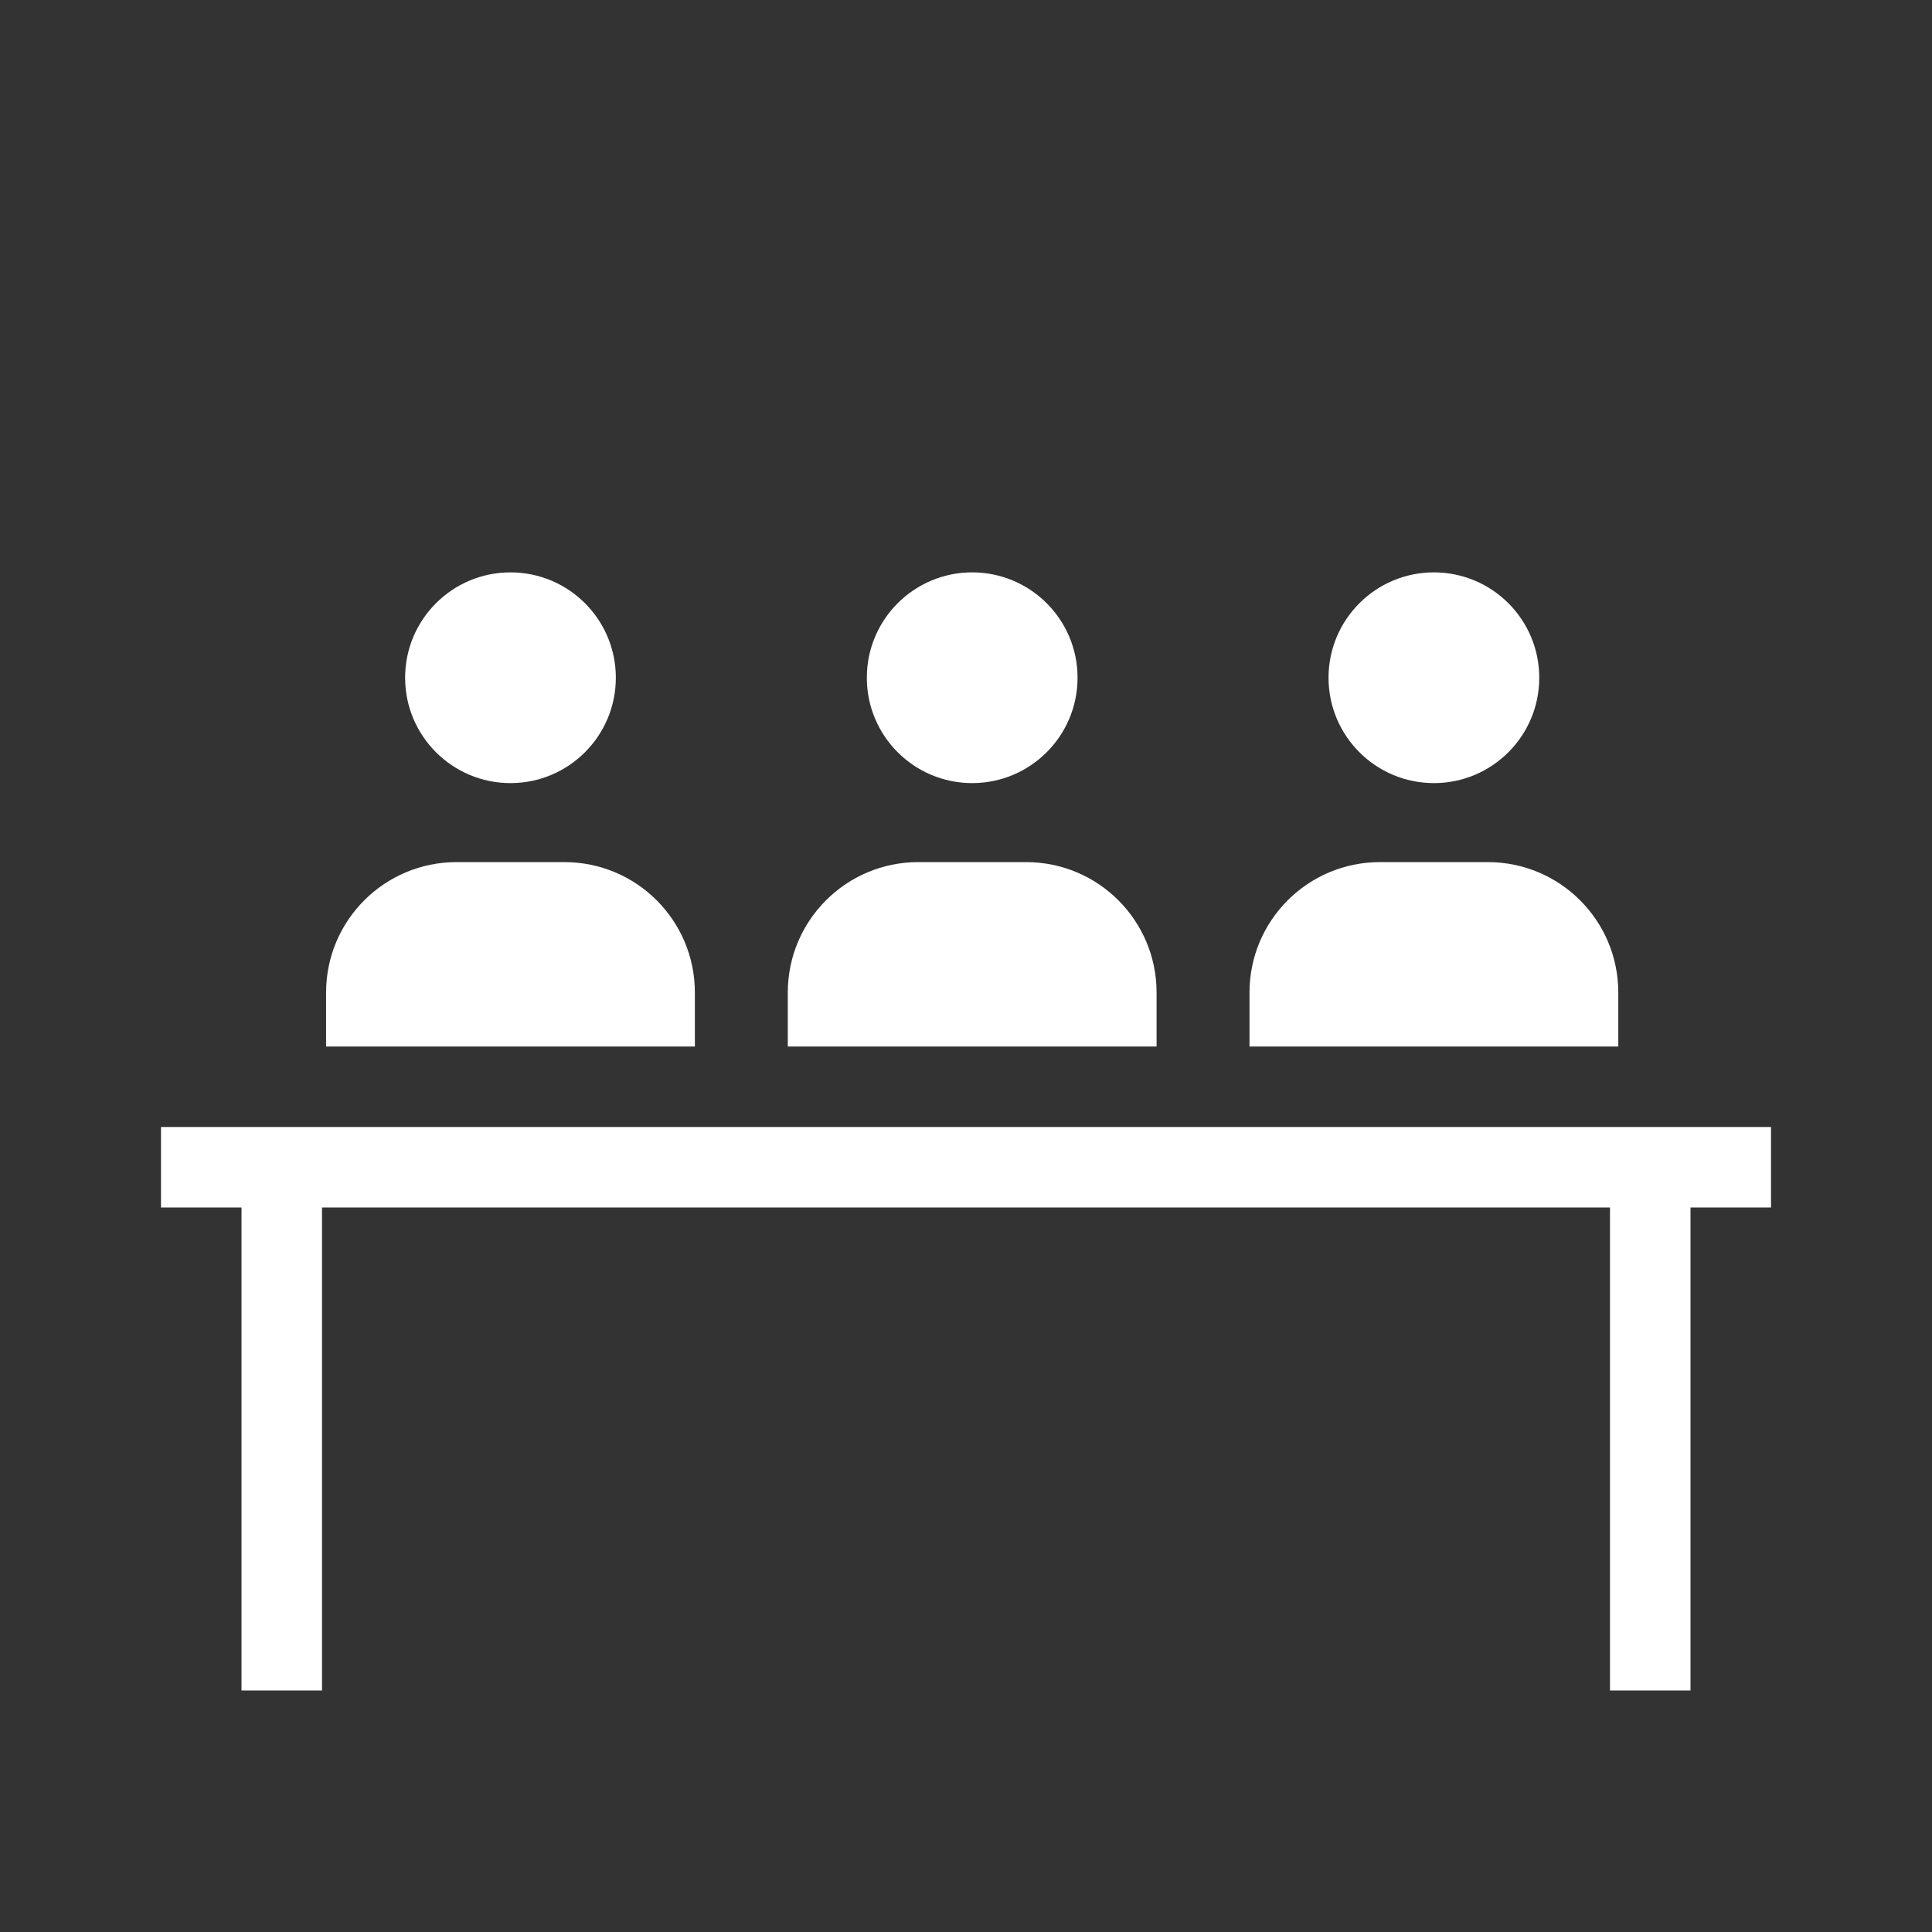
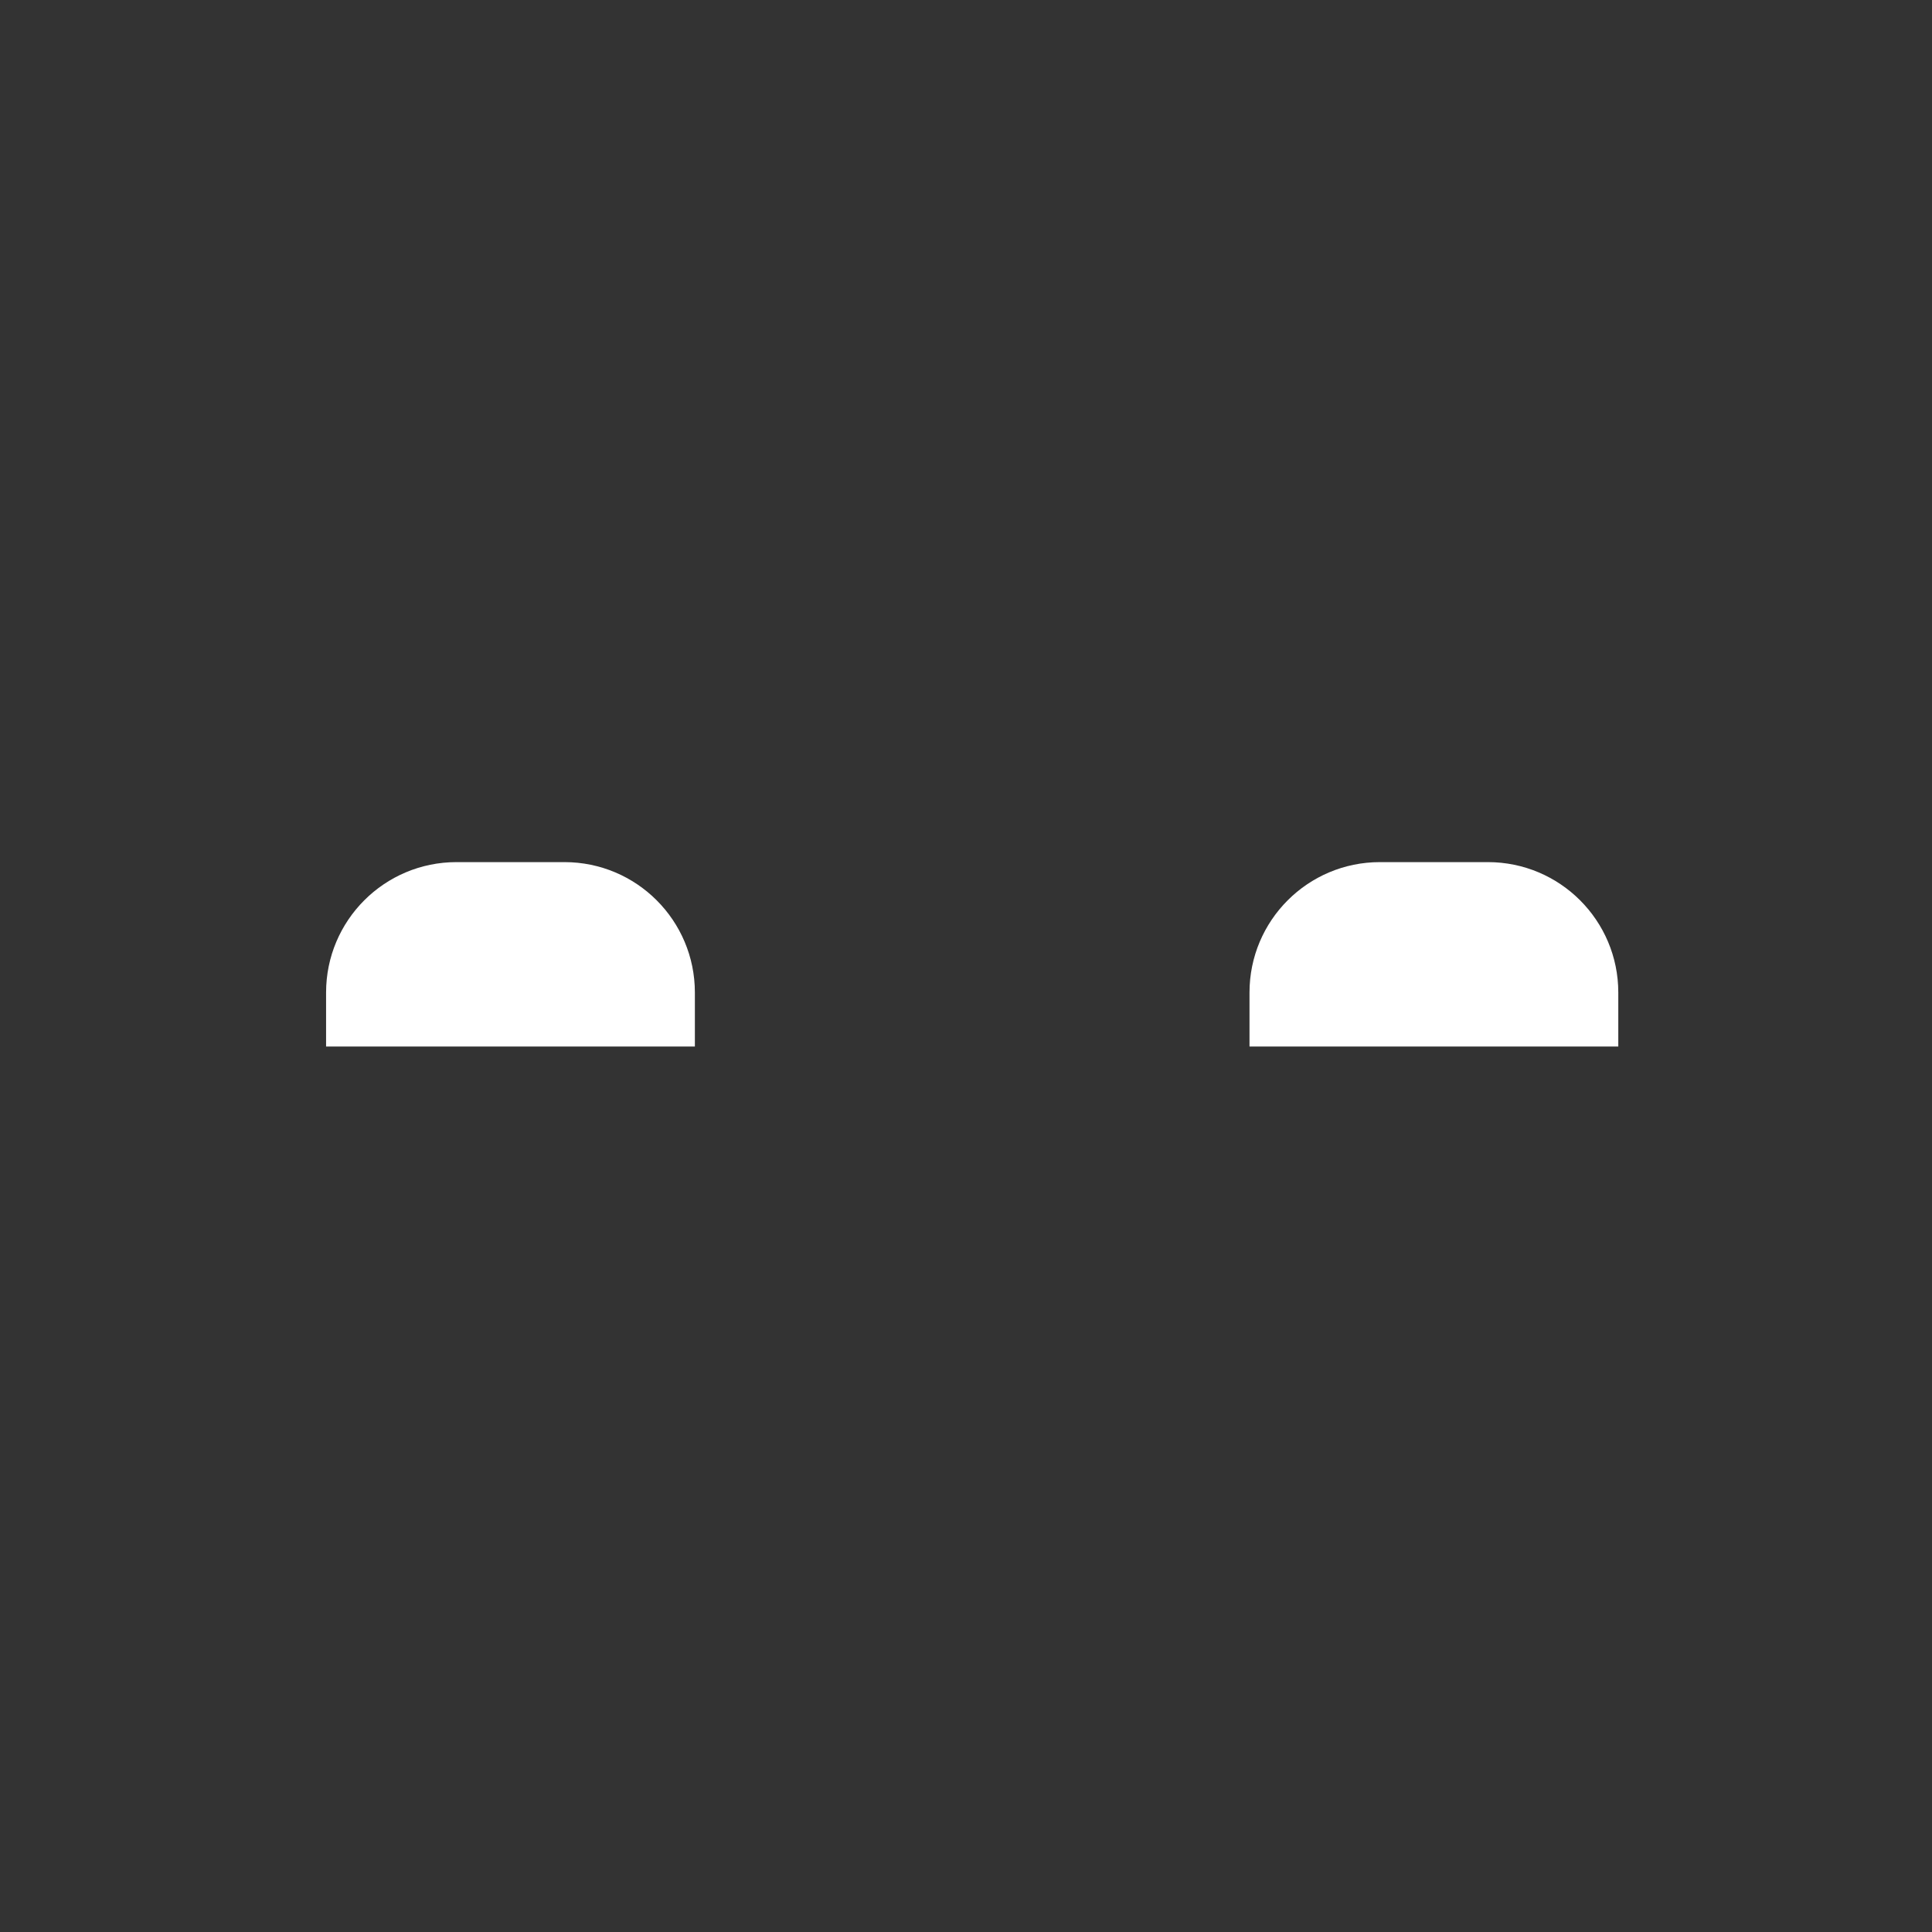
<svg xmlns="http://www.w3.org/2000/svg" width="100%" height="100%" viewBox="0 0 400 400" version="1.1" xml:space="preserve" style="fill-rule:evenodd;clip-rule:evenodd;stroke-linejoin:round;stroke-miterlimit:2;">
  <rect x="0" y="0" width="400" height="400" fill="#333333" stroke="none" />
  <g>
-     <path d="M239.458,205.492c0,-14.913 -12.087,-27 -27,-27l-22.354,-0c-14.912,-0 -27,12.087 -27,27l0,11.175l76.354,-0l0,-11.175Z" style="fill:#fff;fill-rule:nonzero;" />
-     <path d="M201.279,162.133c12.05,0 21.817,-9.766 21.817,-21.816c-0,-12.046 -9.767,-21.813 -21.817,-21.813c-12.046,0 -21.812,9.767 -21.812,21.813c-0,12.05 9.766,21.816 21.812,21.816Z" style="fill:#fff;fill-rule:nonzero;" />
    <path d="M335.05,205.492c0,-14.913 -12.087,-27 -27,-27l-22.354,-0c-14.913,-0 -27,12.087 -27,27l-0,11.175l76.354,-0l0,-11.175Z" style="fill:#fff;fill-rule:nonzero;" />
-     <path d="M296.875,162.133c12.046,0 21.813,-9.766 21.813,-21.816c-0,-12.046 -9.767,-21.813 -21.813,-21.813c-12.05,0 -21.817,9.767 -21.817,21.813c0,12.05 9.767,21.816 21.817,21.816Z" style="fill:#fff;fill-rule:nonzero;" />
    <path d="M143.867,205.492c-0,-14.913 -12.088,-27 -27,-27l-22.354,-0c-14.913,-0 -27.001,12.087 -27.001,27l0,11.175l76.355,-0l-0,-11.175Z" style="fill:#fff;fill-rule:nonzero;" />
-     <path d="M105.687,162.133c12.05,0 21.817,-9.766 21.817,-21.816c0,-12.046 -9.767,-21.813 -21.817,-21.813c-12.045,0 -21.812,9.767 -21.812,21.813c-0,12.05 9.767,21.816 21.812,21.816Z" style="fill:#fff;fill-rule:nonzero;" />
-     <path d="M33.333,233.333l0,16.667l16.667,0l0,100l16.667,0l-0,-100l266.666,0l0,100l16.667,0l0,-100l16.667,0l-0,-16.667l-333.334,0Z" style="fill:#fff;fill-rule:nonzero;" />
  </g>
</svg>